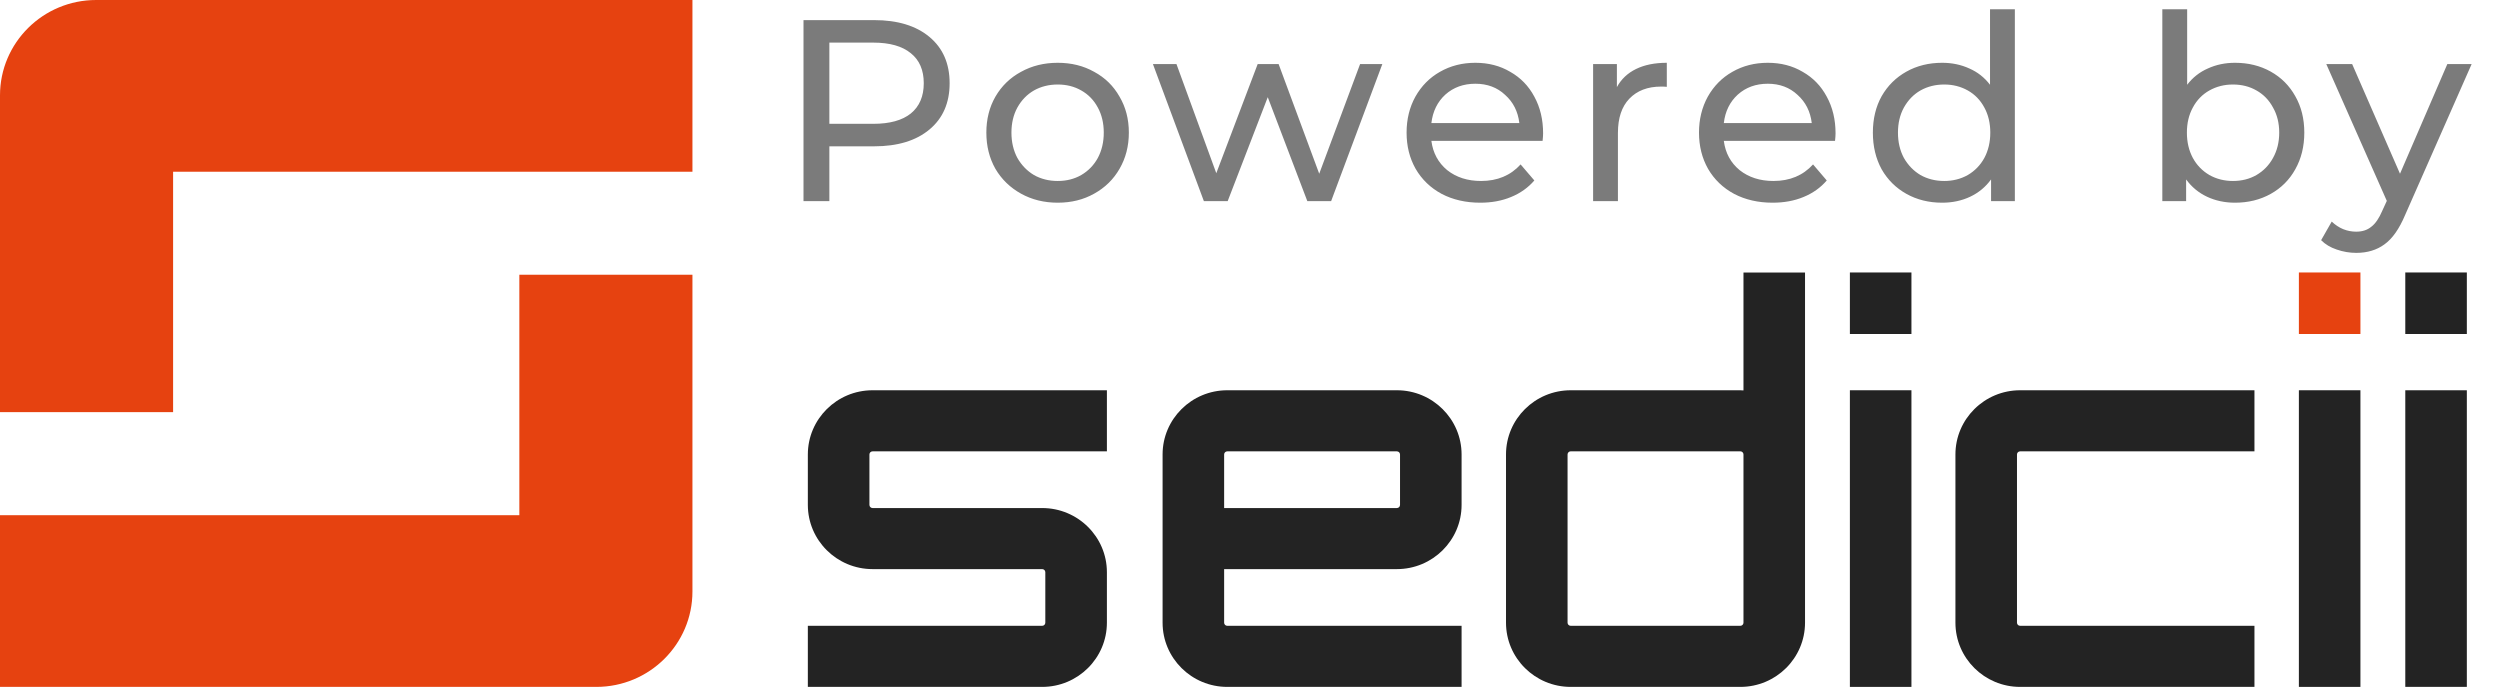
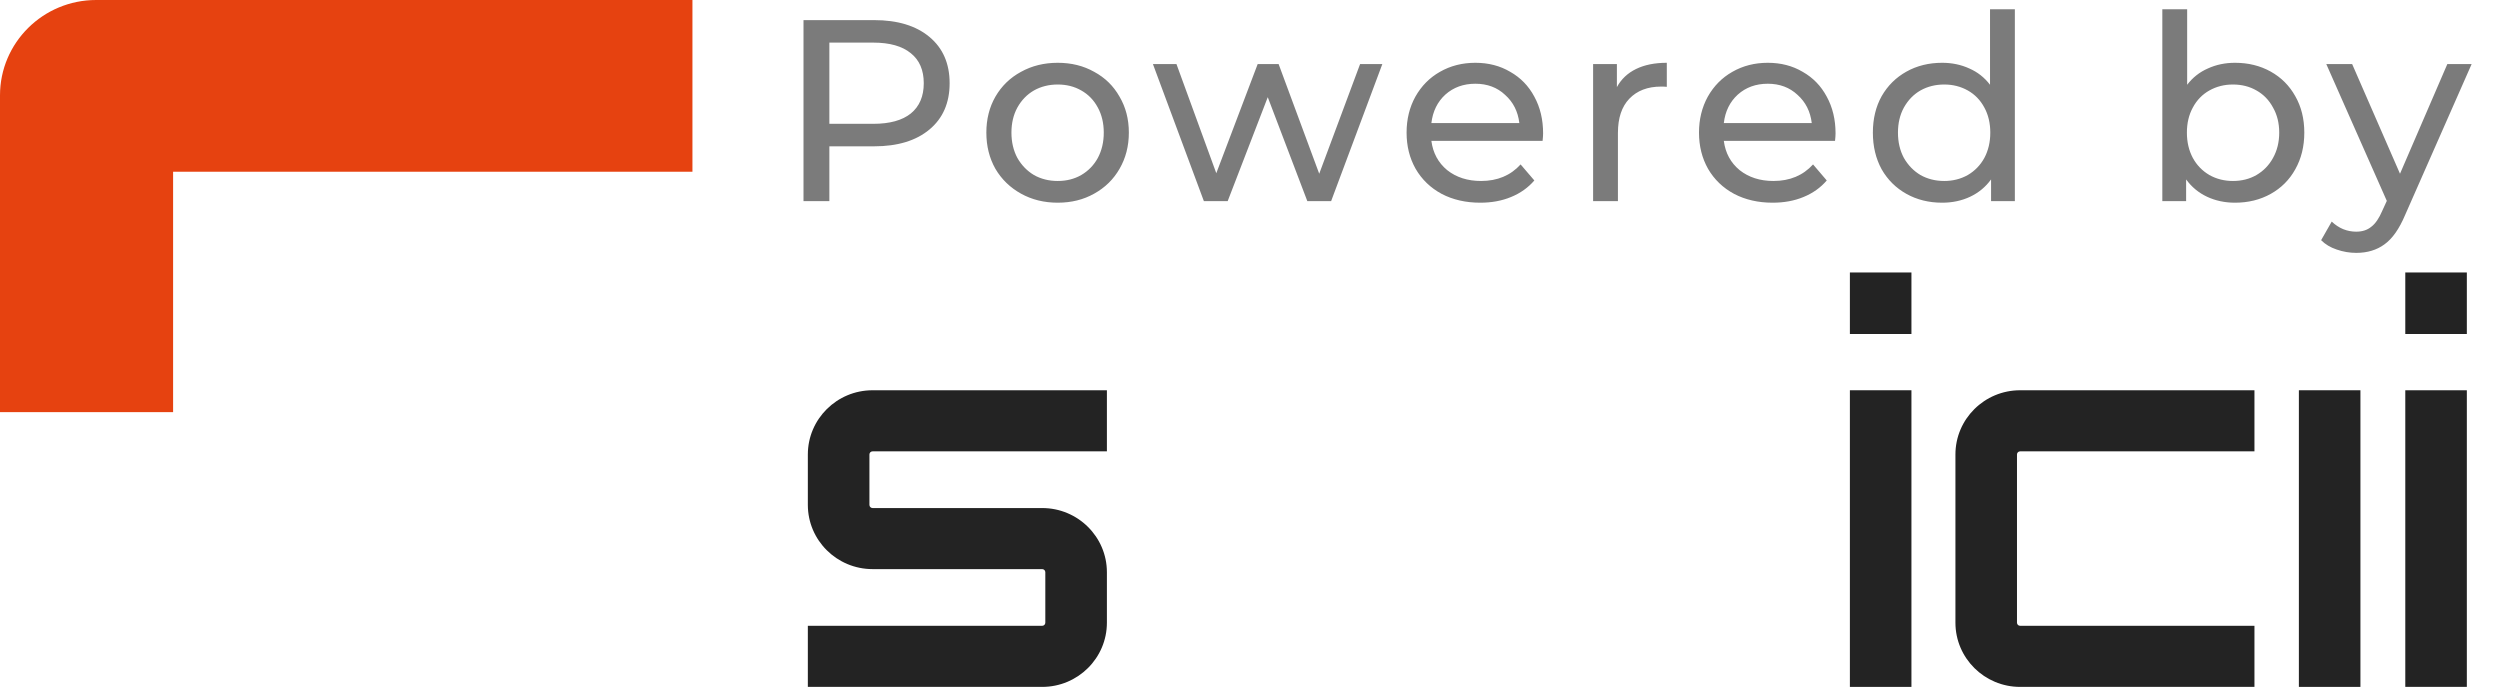
<svg xmlns="http://www.w3.org/2000/svg" width="87" height="24" viewBox="0 0 87 24" fill="none">
  <g clip-path="url(#clip0)">
    <path d="M6.024 5.976H24.097V-3.05176e-05H3.347C1.498 -3.05176e-05 0 1.486 0 3.32V14.342H6.024V5.976Z" fill="#E64210" />
-     <path d="M18.073 9.561V17.928H0V23.904H20.75C22.599 23.904 24.097 22.417 24.097 20.584V9.561H18.073Z" fill="#E64210" />
-     <path d="M82.143 11.623H80.001V9.482H82.143V11.623Z" fill="#E64210" />
    <path d="M36.268 23.904H28.113V21.778H36.268C36.328 21.778 36.377 21.73 36.377 21.67V19.913C36.377 19.854 36.328 19.805 36.268 19.805H30.365C29.124 19.805 28.113 18.803 28.113 17.571V15.815C28.113 14.583 29.124 13.581 30.365 13.581H38.52V15.707H30.365C30.305 15.707 30.256 15.755 30.256 15.815V17.571C30.256 17.631 30.305 17.68 30.365 17.68H36.268C37.51 17.68 38.52 18.682 38.52 19.913V21.67C38.52 22.902 37.51 23.904 36.268 23.904Z" fill="#232323" />
-     <path d="M42.6 17.68H48.612C48.672 17.68 48.721 17.631 48.721 17.572V15.815C48.721 15.755 48.672 15.707 48.612 15.707H42.709C42.649 15.707 42.6 15.755 42.6 15.815V17.68ZM50.863 23.904H42.709C41.467 23.904 40.458 22.902 40.458 21.67V15.815C40.458 14.584 41.467 13.581 42.709 13.581H48.612C49.853 13.581 50.863 14.584 50.863 15.815V17.572C50.863 18.803 49.853 19.805 48.612 19.805H42.6V21.67C42.6 21.73 42.649 21.778 42.709 21.778H50.863V23.904Z" fill="#232323" />
    <path d="M78.455 23.904H70.3C69.059 23.904 68.049 22.902 68.049 21.67V15.815C68.049 14.583 69.059 13.581 70.3 13.581H78.455V15.707H70.3C70.24 15.707 70.191 15.755 70.191 15.815V21.67C70.191 21.73 70.24 21.778 70.3 21.778H78.455V23.904Z" fill="#232323" />
-     <path d="M60.673 21.67C60.673 21.73 60.624 21.778 60.563 21.778H54.661C54.6 21.778 54.551 21.73 54.551 21.67V15.815C54.551 15.755 54.6 15.706 54.661 15.706H60.563C60.624 15.706 60.673 15.755 60.673 15.815V17.073V21.67ZM60.673 9.483V13.587C60.636 13.585 60.6 13.581 60.563 13.581H54.661C53.419 13.581 52.409 14.583 52.409 15.815V21.67C52.409 22.902 53.419 23.904 54.661 23.904H60.563C61.805 23.904 62.815 22.902 62.815 21.67V17.073V15.815V9.483H60.673Z" fill="#232323" />
    <path d="M66.518 11.623H64.376V9.482H66.518V11.623Z" fill="#232323" />
    <path d="M66.518 23.904H64.376V13.581H66.518V23.904Z" fill="#232323" />
    <path d="M85.846 11.623H83.704V9.482H85.846V11.623Z" fill="#232323" />
    <path d="M85.846 23.904H83.704V13.581H85.846V23.904Z" fill="#232323" />
    <path d="M82.143 23.904H80.001V13.581H82.143V23.904Z" fill="#232323" />
  </g>
  <path d="M30.419 0.7C31.235 0.7 31.877 0.895 32.345 1.285C32.813 1.675 33.047 2.212 33.047 2.896C33.047 3.58 32.813 4.117 32.345 4.507C31.877 4.897 31.235 5.092 30.419 5.092H28.862V7H27.962V0.7H30.419ZM30.392 4.309C30.962 4.309 31.397 4.189 31.697 3.949C31.997 3.703 32.147 3.352 32.147 2.896C32.147 2.44 31.997 2.092 31.697 1.852C31.397 1.606 30.962 1.483 30.392 1.483H28.862V4.309H30.392ZM36.809 7.054C36.335 7.054 35.909 6.949 35.531 6.739C35.153 6.529 34.856 6.241 34.64 5.875C34.43 5.503 34.325 5.083 34.325 4.615C34.325 4.147 34.43 3.73 34.64 3.364C34.856 2.992 35.153 2.704 35.531 2.5C35.909 2.29 36.335 2.185 36.809 2.185C37.283 2.185 37.706 2.29 38.078 2.5C38.456 2.704 38.75 2.992 38.96 3.364C39.176 3.73 39.284 4.147 39.284 4.615C39.284 5.083 39.176 5.503 38.96 5.875C38.75 6.241 38.456 6.529 38.078 6.739C37.706 6.949 37.283 7.054 36.809 7.054ZM36.809 6.298C37.115 6.298 37.388 6.229 37.628 6.091C37.874 5.947 38.066 5.749 38.204 5.497C38.342 5.239 38.411 4.945 38.411 4.615C38.411 4.285 38.342 3.994 38.204 3.742C38.066 3.484 37.874 3.286 37.628 3.148C37.388 3.01 37.115 2.941 36.809 2.941C36.503 2.941 36.227 3.01 35.981 3.148C35.741 3.286 35.549 3.484 35.405 3.742C35.267 3.994 35.198 4.285 35.198 4.615C35.198 4.945 35.267 5.239 35.405 5.497C35.549 5.749 35.741 5.947 35.981 6.091C36.227 6.229 36.503 6.298 36.809 6.298ZM48.105 2.23L46.323 7H45.495L44.118 3.382L42.723 7H41.895L40.122 2.23H40.941L42.327 6.028L43.767 2.23H44.496L45.909 6.046L47.331 2.23H48.105ZM53.7 4.642C53.7 4.708 53.694 4.795 53.682 4.903H49.812C49.867 5.323 50.05 5.662 50.361 5.92C50.679 6.172 51.072 6.298 51.541 6.298C52.111 6.298 52.569 6.106 52.917 5.722L53.395 6.28C53.178 6.532 52.908 6.724 52.584 6.856C52.267 6.988 51.91 7.054 51.514 7.054C51.01 7.054 50.562 6.952 50.172 6.748C49.782 6.538 49.48 6.247 49.264 5.875C49.053 5.503 48.949 5.083 48.949 4.615C48.949 4.153 49.05 3.736 49.255 3.364C49.465 2.992 49.749 2.704 50.109 2.5C50.475 2.29 50.886 2.185 51.343 2.185C51.798 2.185 52.203 2.29 52.557 2.5C52.917 2.704 53.197 2.992 53.395 3.364C53.599 3.736 53.7 4.162 53.7 4.642ZM51.343 2.914C50.928 2.914 50.581 3.04 50.298 3.292C50.023 3.544 49.861 3.874 49.812 4.282H52.873C52.825 3.88 52.66 3.553 52.377 3.301C52.102 3.043 51.757 2.914 51.343 2.914ZM56.268 3.031C56.418 2.755 56.64 2.545 56.934 2.401C57.228 2.257 57.585 2.185 58.005 2.185V3.022C57.957 3.016 57.891 3.013 57.807 3.013C57.339 3.013 56.97 3.154 56.7 3.436C56.436 3.712 56.304 4.108 56.304 4.624V7H55.44V2.23H56.268V3.031ZM63.877 4.642C63.877 4.708 63.871 4.795 63.859 4.903H59.989C60.043 5.323 60.226 5.662 60.538 5.92C60.856 6.172 61.249 6.298 61.717 6.298C62.287 6.298 62.746 6.106 63.094 5.722L63.571 6.28C63.355 6.532 63.085 6.724 62.761 6.856C62.443 6.988 62.086 7.054 61.69 7.054C61.186 7.054 60.739 6.952 60.349 6.748C59.959 6.538 59.656 6.247 59.44 5.875C59.23 5.503 59.125 5.083 59.125 4.615C59.125 4.153 59.227 3.736 59.431 3.364C59.641 2.992 59.926 2.704 60.286 2.5C60.652 2.29 61.063 2.185 61.519 2.185C61.975 2.185 62.38 2.29 62.734 2.5C63.094 2.704 63.373 2.992 63.571 3.364C63.775 3.736 63.877 4.162 63.877 4.642ZM61.519 2.914C61.105 2.914 60.757 3.04 60.475 3.292C60.199 3.544 60.037 3.874 59.989 4.282H63.049C63.001 3.88 62.836 3.553 62.554 3.301C62.278 3.043 61.933 2.914 61.519 2.914ZM70.117 0.322V7H69.289V6.244C69.097 6.508 68.854 6.709 68.56 6.847C68.266 6.985 67.942 7.054 67.588 7.054C67.126 7.054 66.712 6.952 66.346 6.748C65.98 6.544 65.692 6.259 65.482 5.893C65.278 5.521 65.176 5.095 65.176 4.615C65.176 4.135 65.278 3.712 65.482 3.346C65.692 2.98 65.98 2.695 66.346 2.491C66.712 2.287 67.126 2.185 67.588 2.185C67.93 2.185 68.245 2.251 68.533 2.383C68.821 2.509 69.061 2.698 69.253 2.95V0.322H70.117ZM67.66 6.298C67.96 6.298 68.233 6.229 68.479 6.091C68.725 5.947 68.917 5.749 69.055 5.497C69.193 5.239 69.262 4.945 69.262 4.615C69.262 4.285 69.193 3.994 69.055 3.742C68.917 3.484 68.725 3.286 68.479 3.148C68.233 3.01 67.96 2.941 67.66 2.941C67.354 2.941 67.078 3.01 66.832 3.148C66.592 3.286 66.4 3.484 66.256 3.742C66.118 3.994 66.049 4.285 66.049 4.615C66.049 4.945 66.118 5.239 66.256 5.497C66.4 5.749 66.592 5.947 66.832 6.091C67.078 6.229 67.354 6.298 67.66 6.298ZM77.778 2.185C78.24 2.185 78.654 2.287 79.02 2.491C79.386 2.695 79.671 2.98 79.875 3.346C80.085 3.712 80.19 4.135 80.19 4.615C80.19 5.095 80.085 5.521 79.875 5.893C79.671 6.259 79.386 6.544 79.02 6.748C78.654 6.952 78.24 7.054 77.778 7.054C77.424 7.054 77.1 6.985 76.806 6.847C76.512 6.709 76.269 6.508 76.077 6.244V7H75.249V0.322H76.113V2.95C76.305 2.698 76.545 2.509 76.833 2.383C77.121 2.251 77.436 2.185 77.778 2.185ZM77.706 6.298C78.012 6.298 78.285 6.229 78.525 6.091C78.771 5.947 78.963 5.749 79.101 5.497C79.245 5.239 79.317 4.945 79.317 4.615C79.317 4.285 79.245 3.994 79.101 3.742C78.963 3.484 78.771 3.286 78.525 3.148C78.285 3.01 78.012 2.941 77.706 2.941C77.406 2.941 77.133 3.01 76.887 3.148C76.641 3.286 76.449 3.484 76.311 3.742C76.173 3.994 76.104 4.285 76.104 4.615C76.104 4.945 76.173 5.239 76.311 5.497C76.449 5.749 76.641 5.947 76.887 6.091C77.133 6.229 77.406 6.298 77.706 6.298ZM86.013 2.23L83.7 7.477C83.496 7.963 83.256 8.305 82.98 8.503C82.71 8.701 82.383 8.8 81.999 8.8C81.765 8.8 81.537 8.761 81.315 8.683C81.099 8.611 80.919 8.503 80.775 8.359L81.144 7.711C81.39 7.945 81.675 8.062 81.999 8.062C82.209 8.062 82.383 8.005 82.521 7.891C82.665 7.783 82.794 7.594 82.908 7.324L83.061 6.991L80.955 2.23H81.855L83.52 6.046L85.167 2.23H86.013Z" fill="#232323" fill-opacity="0.6" />
  <defs>
    <clipPath id="clip0">
      <rect width="85.846" height="24" fill="white" />
    </clipPath>
  </defs>
</svg>